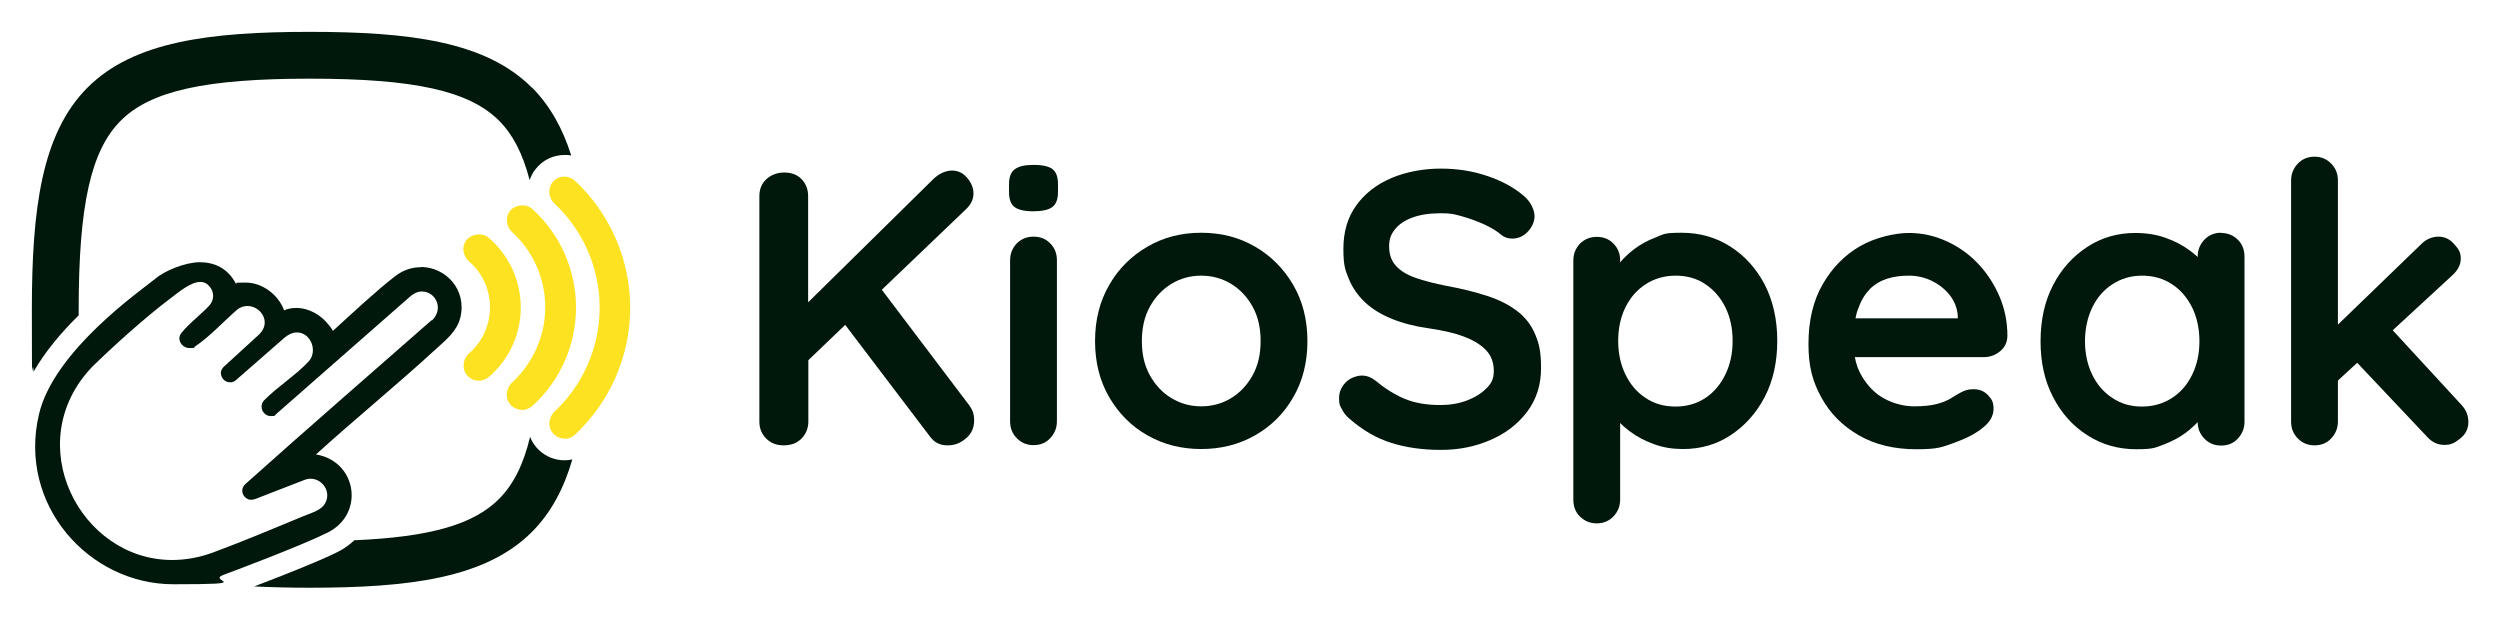
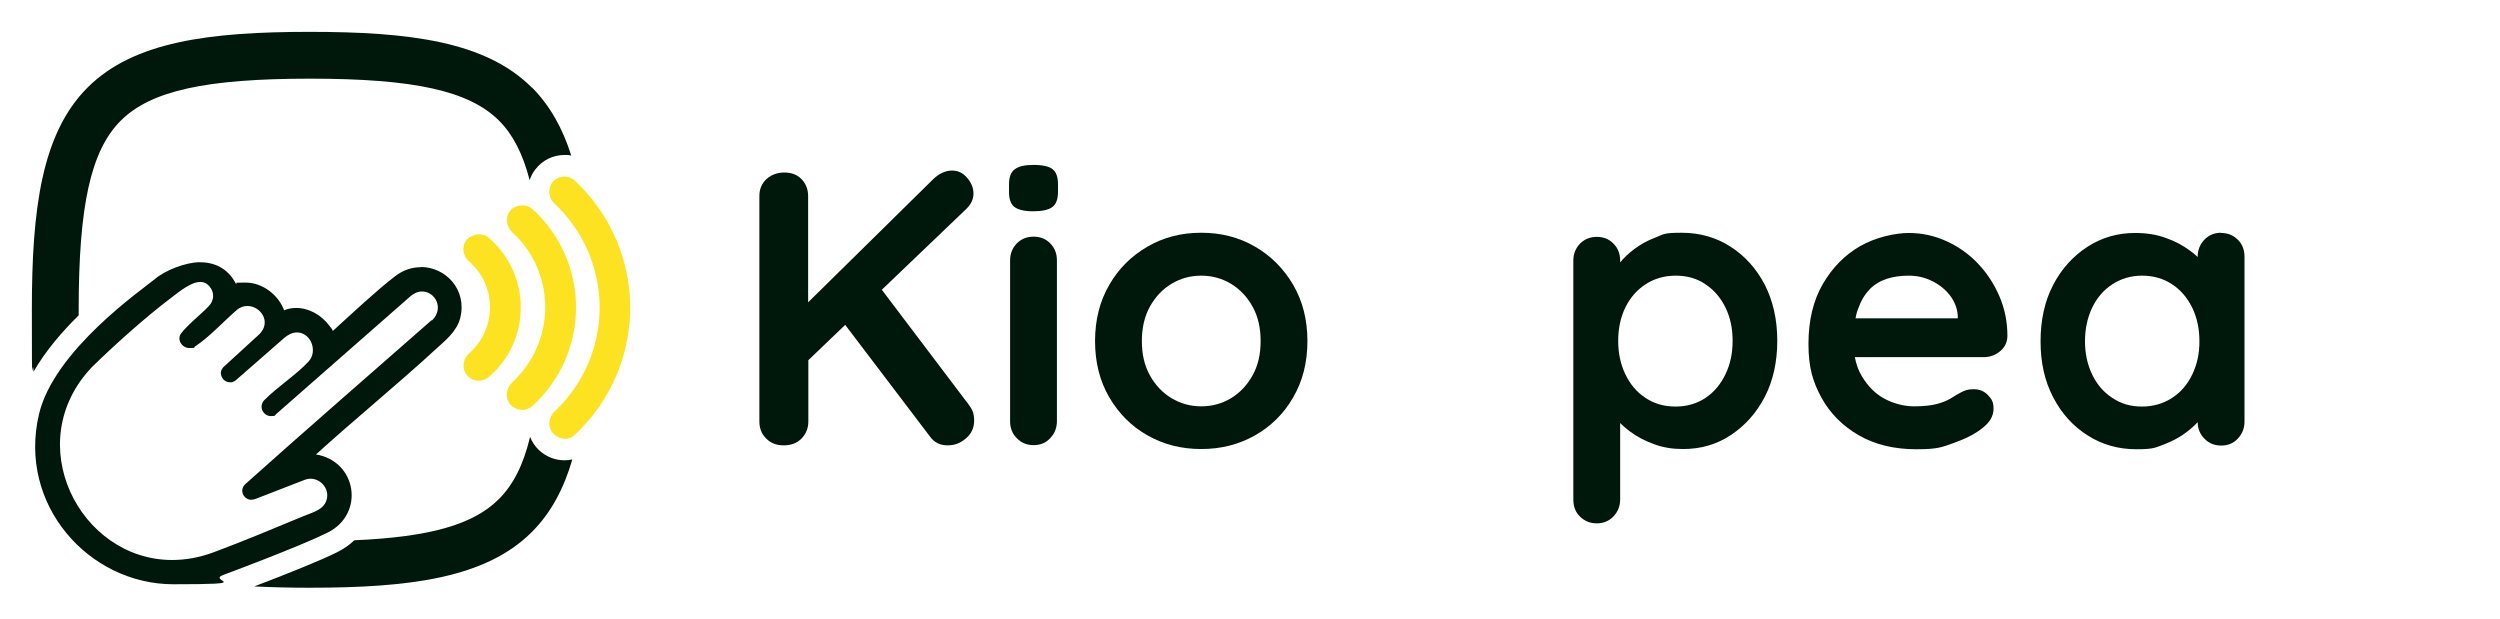
<svg xmlns="http://www.w3.org/2000/svg" id="Laag_1" version="1.1" viewBox="0 0 1153.6 285.8">
  <defs>
    <style>
      .st0 {
        fill: #fce220;
      }

      .st1 {
        fill: #00170b;
      }
    </style>
  </defs>
  <g>
    <path class="st1" d="M406.8,133.8l39.2-37.5c2.2-2.2,3.2-4.5,3.2-7s-.9-4.8-2.8-7.1c-1.9-2.3-4.2-3.5-7.1-3.5s-6.1,1.4-8.8,4.1l-57.6,56.7v-49c0-3.1-1-5.7-3-7.8-2-2.1-4.7-3.1-8-3.1s-6.1,1.1-8.3,3.1c-2.2,2.1-3.2,4.7-3.2,7.8v104c0,3.1,1,5.7,3.1,7.8,2,2.1,4.7,3.2,8.1,3.2s6.2-1,8.3-3.2c2-2.1,3.1-4.7,3.1-7.8v-28.3l17-16.3,39.1,51.5c2,2.8,4.7,4.1,8.1,4.1s5.9-1,8.5-3.2c2.5-2.1,3.8-4.8,3.8-8.2s-.8-5.1-2.5-7.4l-40.1-53Z" />
    <path class="st1" d="M485.8,78.1c-1.7-1.3-4.6-2-8.8-2s-6.7.6-8.6,1.9c-1.9,1.3-2.8,3.6-2.8,7.1v3.4c0,3.4.8,5.7,2.5,7,1.7,1.3,4.6,2,8.6,2s7-.6,8.8-1.9c1.8-1.3,2.7-3.6,2.7-7.1v-3.4c0-3.4-.8-5.7-2.5-7Z" />
    <path class="st1" d="M476.9,109.2c-3.1,0-5.7,1.1-7.7,3.1-2,2.1-3.1,4.7-3.1,7.8v74.3c0,3.1,1,5.7,3.1,7.8,2,2.1,4.6,3.2,7.7,3.2s5.7-1,7.7-3.2c2-2.1,3.1-4.7,3.1-7.8v-74.3c0-3.1-1-5.7-3.1-7.8-2-2.1-4.6-3.1-7.7-3.1Z" />
    <path class="st1" d="M579.1,113.8c-7.4-4.3-15.6-6.4-24.8-6.4s-17.4,2.1-24.8,6.4c-7.4,4.3-13.3,10.1-17.6,17.6-4.4,7.5-6.6,16.2-6.6,26s2.2,18.5,6.6,26c4.4,7.5,10.3,13.4,17.6,17.5,7.4,4.2,15.6,6.3,24.8,6.3s17.4-2.1,24.8-6.3c7.4-4.2,13.3-10,17.6-17.5,4.4-7.5,6.6-16.2,6.6-26s-2.2-18.5-6.6-26c-4.4-7.5-10.3-13.4-17.6-17.6ZM578,173.2c-2.5,4.5-5.8,8-9.9,10.5-4.1,2.5-8.7,3.8-13.8,3.8s-9.6-1.3-13.8-3.8c-4.1-2.5-7.4-6-9.9-10.5-2.5-4.5-3.7-9.7-3.7-15.8s1.2-11.4,3.7-15.9c2.5-4.5,5.8-8,9.9-10.5,4.1-2.5,8.7-3.8,13.8-3.8s9.6,1.3,13.8,3.8c4.1,2.5,7.4,6,9.9,10.5,2.5,4.5,3.7,9.8,3.7,15.9s-1.2,11.3-3.7,15.8Z" />
-     <path class="st1" d="M700,143.5c-3.6-2.8-8.1-5.1-13.6-6.9-5.5-1.8-11.8-3.4-19-4.7-5.5-1.1-10.3-2.3-14.2-3.7-4-1.4-7-3.2-9.1-5.6-2.1-2.3-3.1-5.3-3.1-8.9s.9-5.6,2.7-7.9c1.8-2.3,4.5-4.1,8-5.4,3.5-1.3,7.9-2,13.1-2s6.5.5,10.1,1.5c3.6,1,7,2.3,10.3,3.8,3.2,1.5,5.8,3.1,7.7,4.8,1.4,1.1,3.1,1.6,4.9,1.6,2.8,0,5.2-1.1,7.2-3.2,2-2.2,3.1-4.6,3.1-7.2s-1.7-6.8-5.2-9.5c-4.2-3.6-9.6-6.6-16.3-8.9-6.7-2.3-13.9-3.5-21.7-3.5s-15.8,1.4-22.7,4.3-12.3,7.1-16.3,12.6c-4,5.5-6,12.2-6,20s.8,9.8,2.5,14c1.7,4.1,4.2,7.7,7.5,10.8,3.3,3.1,7.4,5.6,12.3,7.6,4.9,2,10.6,3.5,17.1,4.4,6.8,1,12.5,2.3,16.9,4.1,4.4,1.7,7.7,3.9,9.9,6.4s3.2,5.6,3.2,9.2-1.1,5.7-3.4,8c-2.3,2.3-5.3,4.2-9,5.6-3.7,1.4-7.8,2.1-12.2,2.1-6.6,0-12.1-1-16.6-2.9-4.5-1.9-9-4.7-13.6-8.5-1.8-1.4-3.8-2.2-6.1-2.2s-5.5,1.1-7.5,3.2c-2,2.1-3,4.5-3,7.3s.4,3.4,1.3,5c.8,1.7,2,3.2,3.6,4.5,6.1,5.3,12.5,9,19.3,11.1,6.7,2.1,14.3,3.2,22.7,3.2s15.8-1.5,22.8-4.5,12.7-7.3,17-13c4.3-5.6,6.5-12.4,6.5-20.2s-.9-11.3-2.7-15.6c-1.8-4.3-4.5-7.8-8.1-10.6Z" />
    <path class="st1" d="M798.5,113.8c-6.7-4.3-14.2-6.4-22.6-6.4s-8.2.7-12,2.2c-3.8,1.4-7.1,3.3-10,5.5-2.6,2-4.7,4-6.3,6v-.9c0-3.1-1-5.7-3.1-7.8-2-2.1-4.6-3.1-7.7-3.1s-5.7,1.1-7.7,3.1c-2,2.1-3.1,4.7-3.1,7.8v110.3c0,3.2,1,5.9,3.1,7.9s4.6,3.1,7.7,3.1,5.7-1.1,7.7-3.2c2-2.1,3.1-4.7,3.1-7.8v-35.3c1.3,1.3,2.7,2.5,4.4,3.8,3.2,2.4,6.9,4.4,11.1,5.9,4.2,1.6,8.7,2.3,13.5,2.3,8.2,0,15.5-2.1,22-6.4,6.5-4.3,11.8-10.1,15.7-17.6,3.9-7.5,5.8-16.2,5.8-26s-2-18.5-5.8-25.9c-3.9-7.4-9.2-13.3-15.8-17.5ZM796.2,172.7c-2.2,4.6-5.3,8.3-9.2,10.9-3.9,2.6-8.5,4-13.8,4s-9.9-1.3-13.9-4c-4-2.6-7.1-6.3-9.3-10.9-2.2-4.6-3.3-9.7-3.3-15.4s1.1-10.9,3.3-15.4c2.2-4.5,5.3-8.1,9.3-10.7,4-2.6,8.6-4,13.9-4s9.9,1.3,13.8,4c3.9,2.6,7,6.2,9.2,10.7,2.2,4.5,3.3,9.6,3.3,15.4s-1.1,10.8-3.3,15.4Z" />
    <path class="st1" d="M912.7,121.6c-4.2-4.4-9-7.8-14.5-10.3-5.5-2.5-11.2-3.8-17.4-3.8s-15.4,2-22.5,6.1c-7.1,4.1-12.8,9.9-17.2,17.5-4.4,7.6-6.6,16.8-6.6,27.6s2,17.5,6,24.8c4,7.3,9.8,13.1,17.3,17.4,7.5,4.3,16.3,6.4,26.5,6.4s11.8-1,17.5-3c5.6-2,10-4.3,13.1-6.9,3.4-2.6,5-5.6,5-8.8s-.9-4.5-2.6-6.3c-1.7-1.8-3.9-2.7-6.6-2.7s-4,.5-6.1,1.6c-1.3.7-2.8,1.6-4.4,2.6-1.6,1-3.8,1.9-6.4,2.6-2.6.7-6.2,1.1-10.6,1.1s-9.3-1.2-13.6-3.5c-4.3-2.3-7.7-5.8-10.4-10.3-1.6-2.6-2.7-5.6-3.3-8.9h59.4c2.9,0,5.4-.9,7.6-2.7,2.2-1.8,3.3-4.1,3.4-7,0-6.5-1.2-12.6-3.7-18.4-2.5-5.8-5.8-10.8-10-15.2ZM862.7,133.5c2.3-2.3,5-3.9,8.1-4.9,3.1-1,6.5-1.4,10.1-1.4s7.2.8,10.5,2.4c3.3,1.6,6.1,3.8,8.3,6.6,2.2,2.8,3.4,5.9,3.7,9.4v1.3h-47.2c.3-1.5.6-2.9,1.1-4.1,1.3-3.8,3.1-6.9,5.4-9.2Z" />
    <path class="st1" d="M1024.9,107.4c-3.1,0-5.7,1.1-7.7,3.2-2,2.1-3.1,4.7-3.1,7.8v.2c-1.1-1-2.2-2-3.5-2.9-3.2-2.4-6.9-4.4-11.2-5.9-4.3-1.6-9.1-2.3-14.2-2.3-8,0-15.4,2.1-22,6.4-6.6,4.3-11.9,10.1-15.8,17.6-3.9,7.5-5.8,16.2-5.8,26s1.9,18.3,5.8,25.8c3.9,7.5,9.2,13.4,15.9,17.6,6.7,4.3,14.2,6.4,22.5,6.4s8.8-.8,12.7-2.2c3.9-1.5,7.3-3.3,10.2-5.5,2.1-1.6,3.9-3.2,5.4-4.8,0,3,1.1,5.6,3.1,7.6,2,2.1,4.6,3.2,7.7,3.2s5.7-1,7.7-3.2c2-2.1,3.1-4.7,3.1-7.8v-76.1c0-3.2-1-5.9-3.1-7.9-2-2-4.6-3.1-7.7-3.1ZM1011.6,172.8c-2.2,4.6-5.3,8.2-9.3,10.8-4,2.6-8.6,4-13.9,4s-9.7-1.3-13.7-4c-4-2.6-7.1-6.2-9.3-10.8-2.2-4.6-3.3-9.7-3.3-15.3s1.1-10.9,3.3-15.5c2.2-4.6,5.3-8.2,9.3-10.8,4-2.6,8.5-4,13.7-4s9.9,1.3,13.9,4c4,2.6,7,6.2,9.3,10.8,2.2,4.6,3.3,9.7,3.3,15.5s-1.1,10.7-3.3,15.3Z" />
-     <path class="st1" d="M1135.6,186.6l-31.5-34.2,27.1-25c2.9-2.5,4.3-5.2,4.3-8.1s-1-4.4-3.1-6.7c-2-2.3-4.4-3.4-7.2-3.4s-5.6,1.1-7.9,3.4l-38.5,37.2v-66.5c0-3.1-1-5.7-3.1-7.8-2-2.1-4.6-3.2-7.7-3.2s-5.7,1.1-7.7,3.2c-2,2.1-3.1,4.7-3.1,7.8v111.2c0,3.1,1,5.7,3.1,7.8,2,2.1,4.6,3.2,7.7,3.2s5.7-1,7.7-3.2c2-2.1,3.1-4.7,3.1-7.8v-18.9l8.9-8.2,32.4,34.3c2.2,2.4,4.8,3.6,7.9,3.6s4.8-1,7.3-3c2.5-2,3.7-4.5,3.7-7.6s-1.1-5.7-3.4-8.1Z" />
  </g>
  <g>
    <path class="st0" d="M260.5,202.4c-1.8,0-3.5-.7-4.9-2-3-2.9-2.7-7.8.4-10.6,13.2-12.4,20.7-29.8,20.7-47.9s-7.6-35.6-20.8-47.9c-2.7-2.5-3.3-6.8-1.1-9.7,2.6-3.4,7.4-3.7,10.5-.9,16.2,15.1,25.5,36.4,25.5,58.6s-9.3,43.5-25.5,58.6c-1.4,1.3-3.1,1.9-4.8,1.9Z" />
    <path class="st0" d="M240.8,189.1c-1.8,0-3.6-.7-4.9-2-3-2.9-2.6-7.8.5-10.7,9.6-8.9,15.2-21.5,15.2-34.6s-5.5-25.8-15.2-34.6c-2.7-2.5-3.4-6.7-1.2-9.7s7.4-3.8,10.5-1c12.8,11.6,20.1,28.1,20.1,45.4s-7.3,33.8-20.1,45.4c-1.4,1.2-3.1,1.9-4.8,1.9Z" />
    <path class="st0" d="M220.9,175.7c-1.8,0-3.6-.7-5-2.1-2.9-2.9-2.5-7.9.6-10.6,6.1-5.3,9.6-13,9.6-21.2s-3.5-15.9-9.7-21.2c-2.7-2.4-3.5-6.5-1.4-9.5s7.3-4.1,10.5-1.4c9.4,8,14.8,19.8,14.8,32.2s-5.4,24.1-14.8,32.1c-1.3,1.1-3,1.7-4.6,1.7Z" />
    <path class="st1" d="M194.2,123.3c-4,0-8,1.2-11.8,4.1-8.4,6.4-20.9,18.1-28.8,25.3-.4-.9-1.1-1.8-1.7-2.5-3.6-4.8-9.3-8.1-15.2-8.1-1.9,0-3.8.3-5.6,1.1-2.7-7.3-10.1-12.8-17.7-12.8s-3,.2-4.5.6c-3.8-7.4-10.2-10-16.7-10s-16.1,3.8-20.5,7.6c-5.9,4.9-46.7,32.9-53.7,62.5-9.9,41.8,23,78.5,62,78.5s15.3-1.4,23-4.3c1.7-.6,35.2-13.1,48.1-19.5,17.4-8.6,13.6-33-5.3-36.1,17.6-16,37.6-32.3,55.1-48.4,4.7-4.3,9.9-8.3,11.5-14.7,3.2-13.1-6.9-23.4-18.2-23.4ZM199.1,147.8c-28.1,24.7-57.9,50.5-85.8,75.5-.7.6-1.2,1.4-1.4,2.2-.5,2.1.7,4.1,2.7,4.9.4.2.9.2,1.3.2s1.2-.1,1.8-.3l23.2-9c.8-.3,1.6-.4,2.4-.4,4.5,0,8.4,4.2,7.6,8.9-.9,5.3-6.3,6.5-10.7,8.3-13.7,5.7-27.6,11.5-41.5,16.7-6.7,2.5-13.1,3.6-19.3,3.6-42.6,0-70.3-54.1-36.9-89.1,9.1-8.9,23.9-22.4,36.5-31.9,3.7-2.8,9.1-7.3,13.4-7.3,1.2,0,2.3.3,3.3,1.1,3,2.5,3.4,6.2,1.5,9-2.1,3-10.2,9.1-13.6,13.6-2.2,2.9.4,6.8,3.8,6.8s1.8-.3,2.7-.8c6.4-4.2,13.1-11.5,19.1-16.7,1.6-1.4,3.3-1.9,5-1.9,6,0,11.2,7.3,5.5,13l-16.5,15.1c-.7.7-1.2,1.6-1.3,2.6,0,2.5,1.8,4.5,4.2,4.5s.7,0,1.1-.1c.7-.2,1.3-.5,1.8-1l22.2-19.4c1.3-1.1,3.4-2.5,5.8-2.5s.1,0,.2,0c6.4.2,9.5,8.8,5.2,13.4-5.7,6.2-14.3,11.6-20.4,17.8-.6.6-1,1.3-1.2,2.1-.6,2.7,1.5,5.3,4.1,5.3s1.7-.3,2.5-.9l62-54.4c1-.8,2.3-1.6,3.3-1.9.7-.2,1.3-.3,2-.3,6.2,0,10.3,7.8,4.7,13.3Z" />
    <path class="st1" d="M260.5,212.4c-4.4,0-8.6-1.7-11.8-4.7-1.8-1.7-3.2-3.8-4.1-6.1-3.1,13-7.8,22.1-14.4,28.7-11.7,11.7-31.6,17.5-66.7,19-2.3,2.2-4.9,4-7.9,5.5-8.2,4.1-23.9,10.3-38.3,15.8,8.1.4,16.6.6,25.6.6,46.1,0,81.2-4.4,102.5-25.7,8.9-8.9,14.8-20.1,18.7-33.5-1.2.3-2.4.4-3.7.4Z" />
    <path class="st1" d="M245.4,40.4c-21.3-21.3-56.4-25.7-102.5-25.7h0c-46.1,0-81.2,4.4-102.5,25.7-21.3,21.3-25.7,56.4-25.7,102.5s.2,19.6.8,28.6c5.5-9.6,13.1-18.4,20.8-26,0-.8,0-1.7,0-2.5,0-48.2,5.6-73.5,19.4-87.3s39.1-19.4,87.3-19.4h0c48.2,0,73.5,5.6,87.3,19.4,6.3,6.3,10.9,15.1,14.1,27.4.6-1.7,1.4-3.4,2.6-4.9,3.3-4.3,8.2-6.7,13.6-6.7h0c1,0,2,0,3,.3-3.9-12.4-9.7-22.9-18-31.3Z" />
  </g>
</svg>